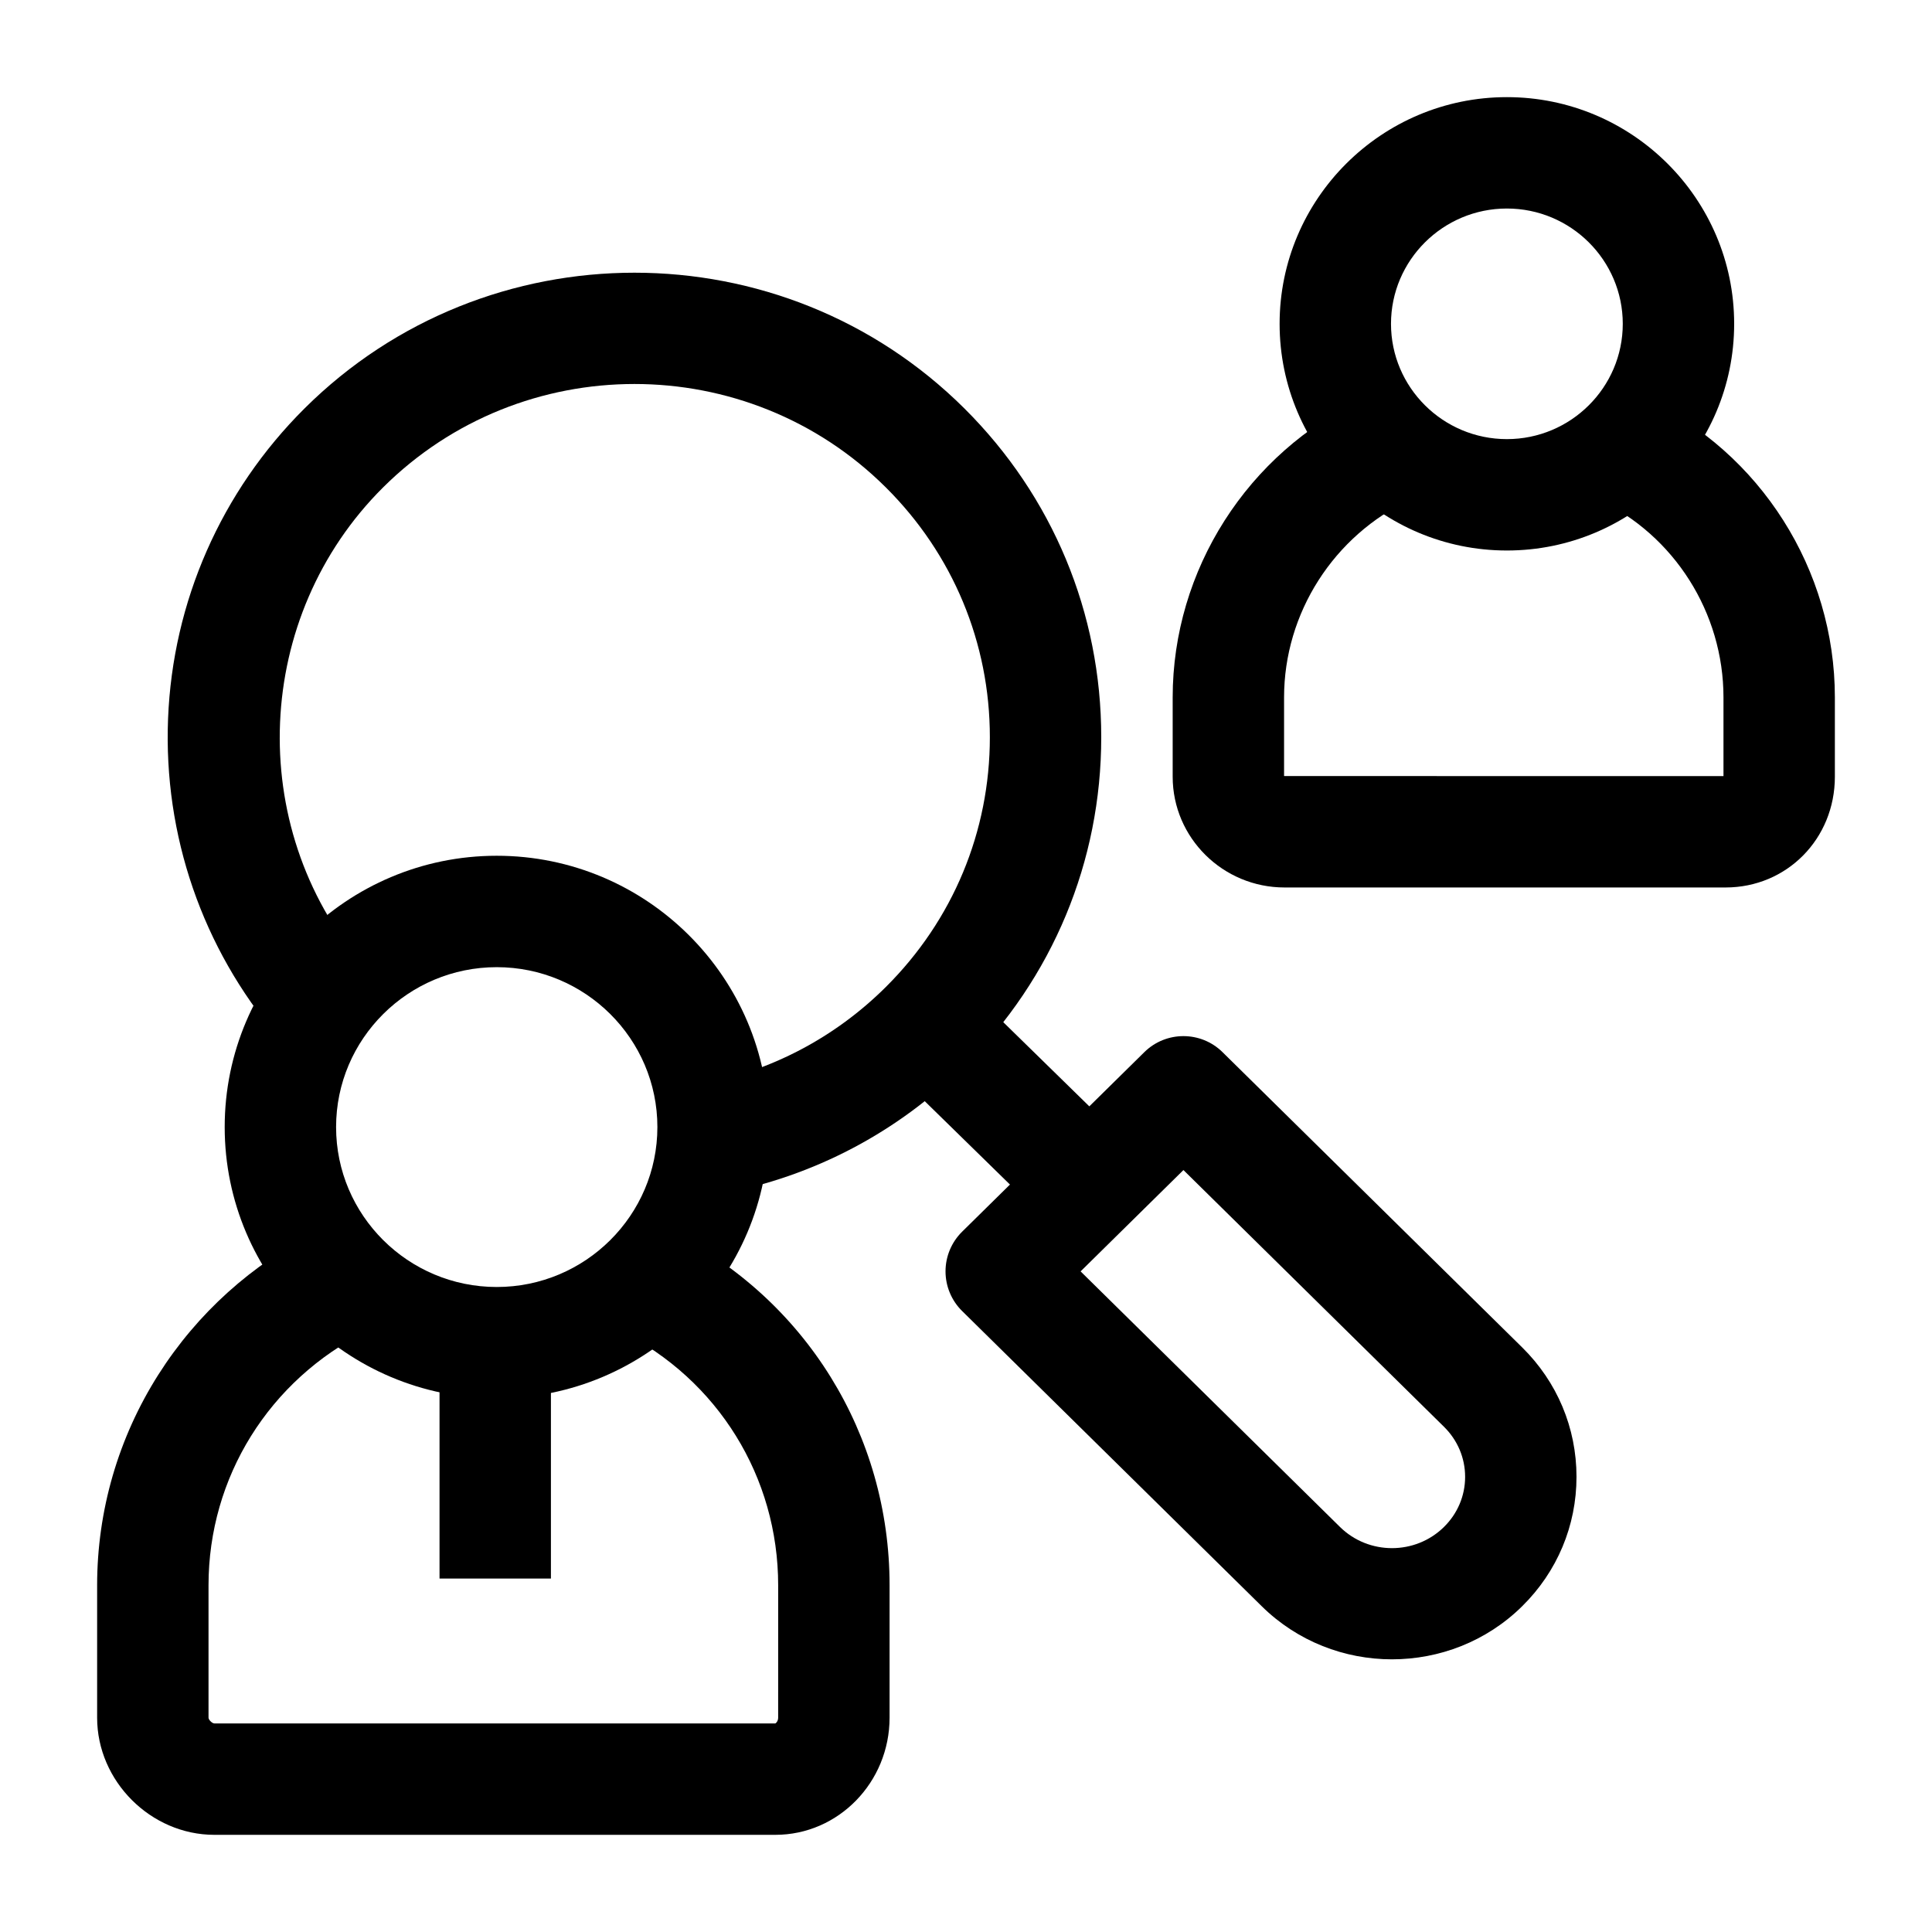
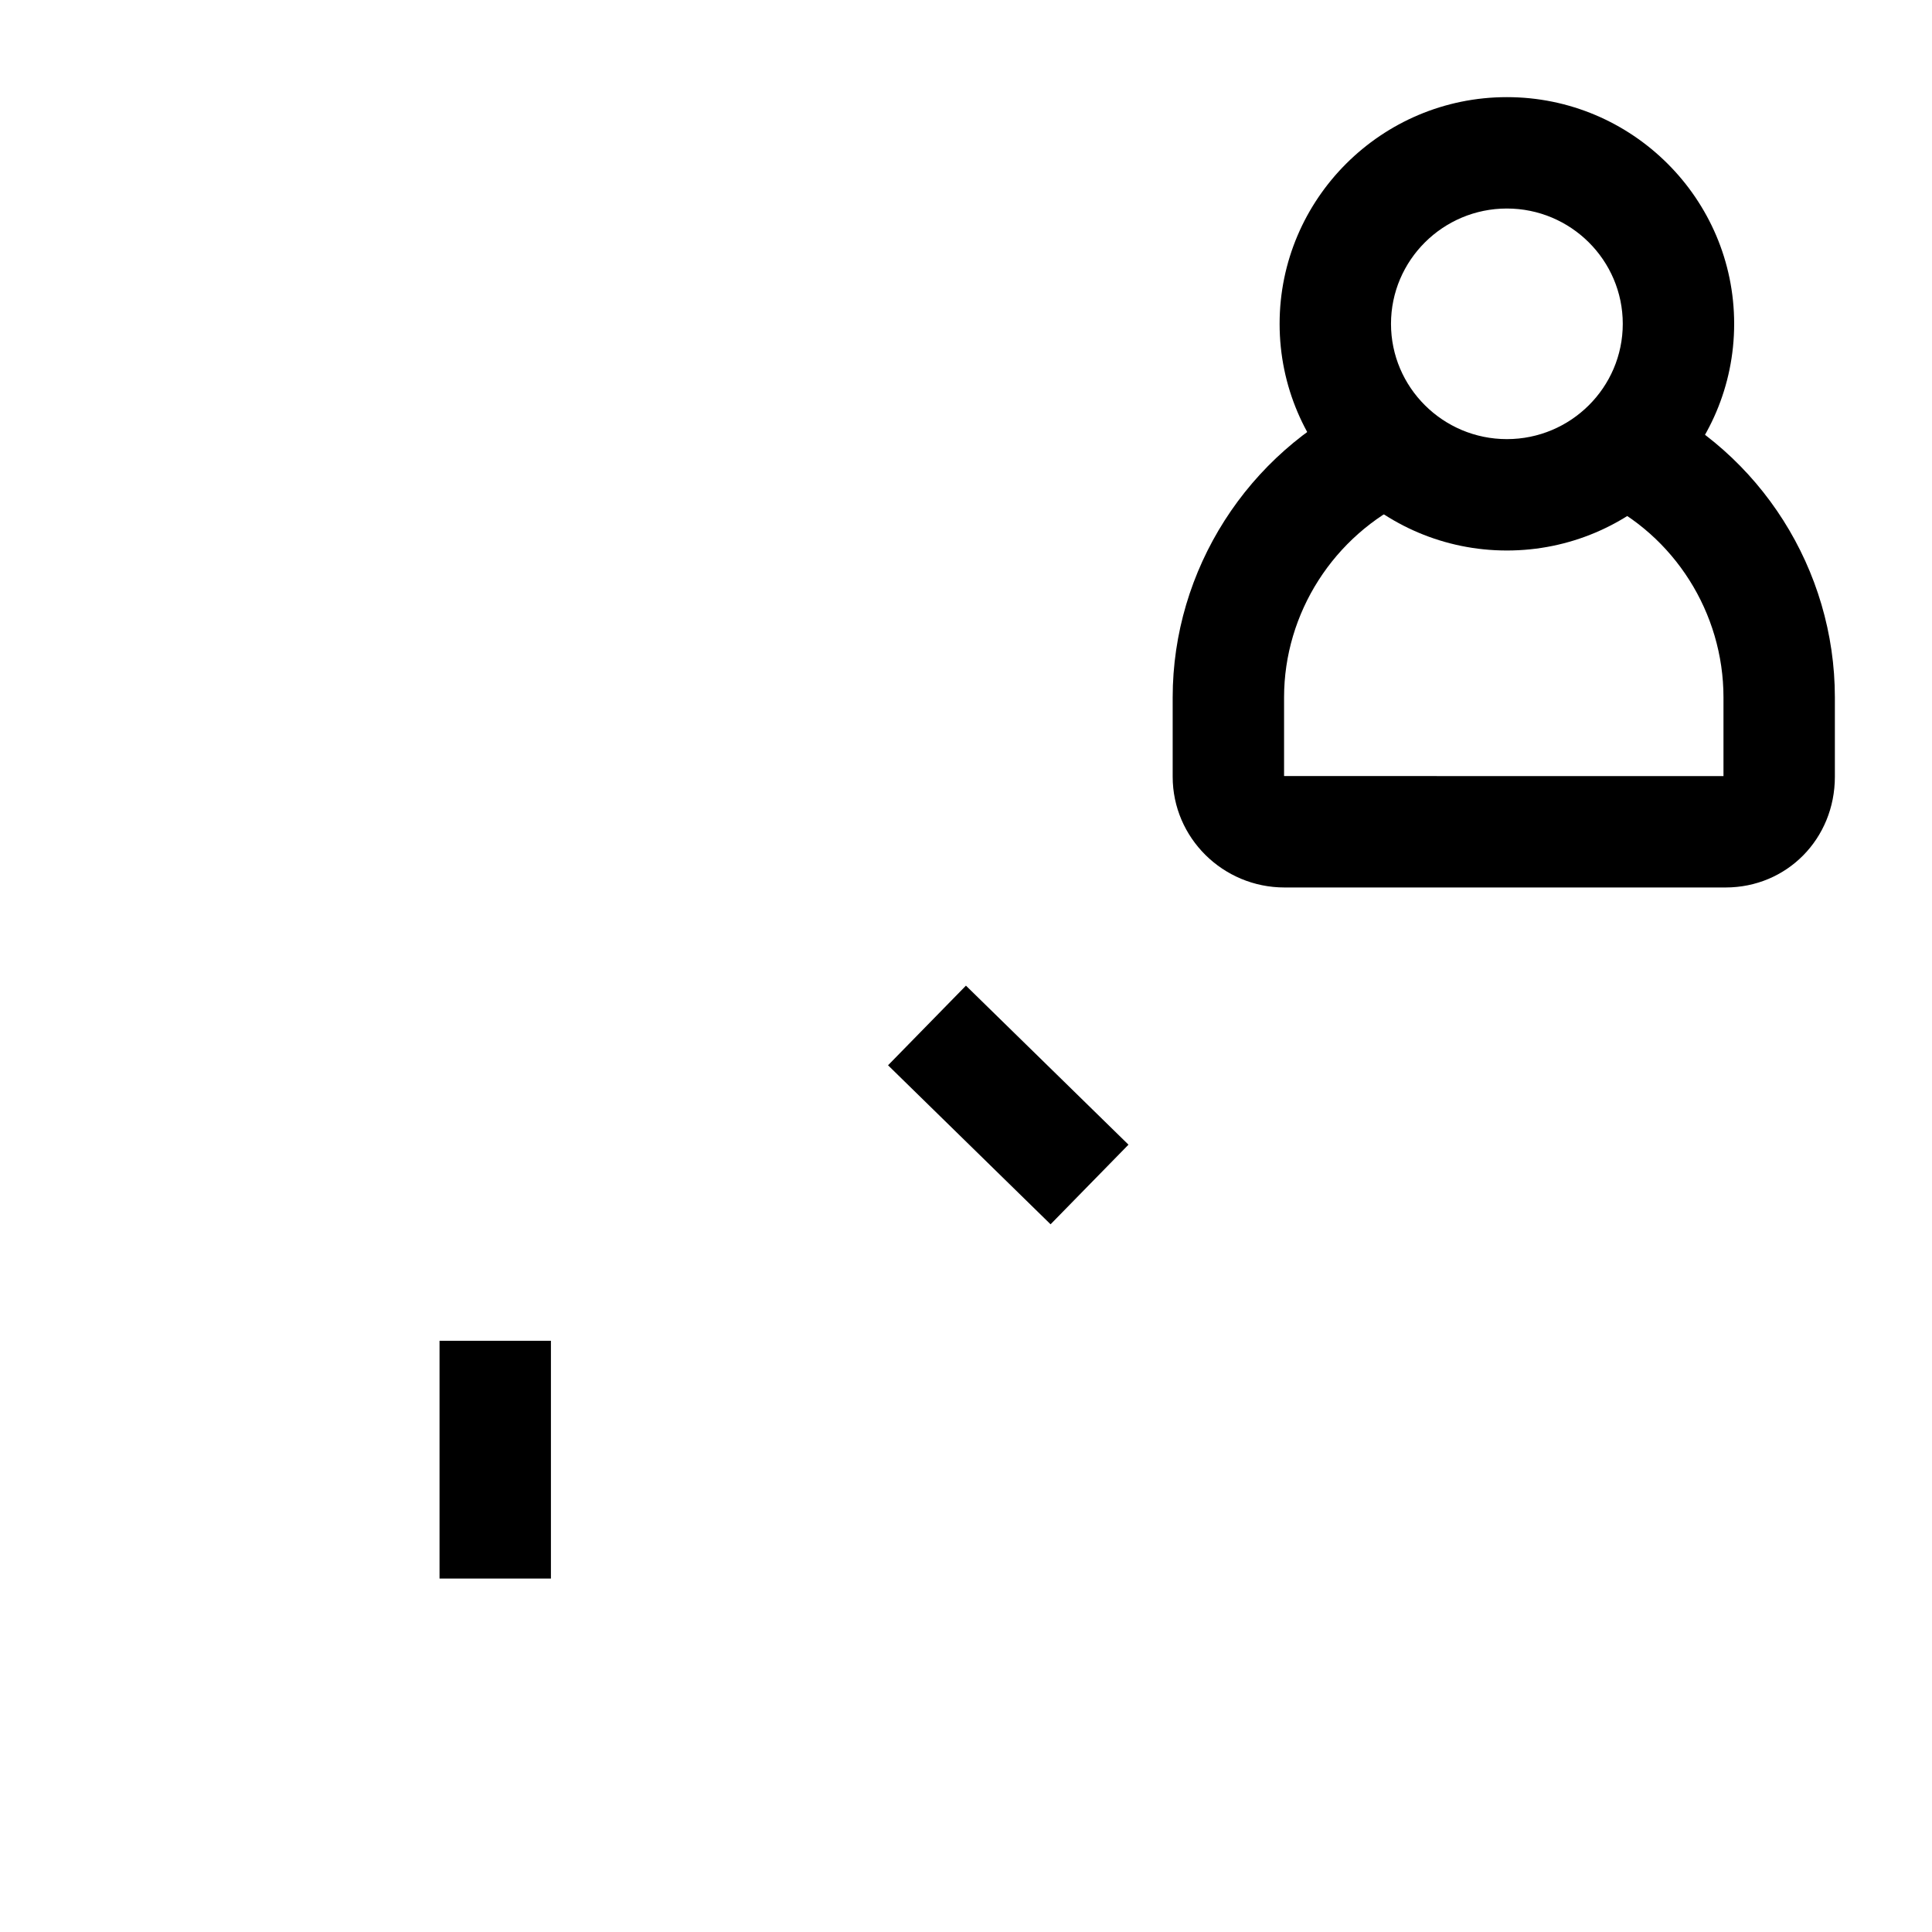
<svg xmlns="http://www.w3.org/2000/svg" fill="#000000" width="800px" height="800px" version="1.1" viewBox="144 144 512 512">
  <g>
-     <path d="m512.89 583.74c-12.496 0-24.988-4.688-34.504-14.059l-79.41-78.242c-2.816-2.773-4.402-6.562-4.402-10.516s1.586-7.738 4.402-10.516l48.285-47.578c5.746-5.66 14.973-5.66 20.719 0l79.406 78.242c9.285 9.148 14.402 21.332 14.402 34.301s-5.113 25.152-14.402 34.301c-9.504 9.383-22 14.066-34.496 14.066zm-82.52-102.81 68.738 67.727c7.602 7.488 19.969 7.488 27.566 0 3.609-3.559 5.598-8.273 5.598-13.273s-1.988-9.715-5.598-13.273l-69.051-68.035z" />
    <path d="m379.34 426.31 20.645-21.102 43.074 42.141-20.645 21.102z" />
-     <path d="m275.64 514.58c-39.75 0-72.094-32.254-72.094-71.898 0-39.645 32.34-71.898 72.094-71.898s72.094 32.254 72.094 71.898c0 39.648-32.34 71.898-72.094 71.898zm0-114.27c-23.473 0-42.574 19.012-42.574 42.379s19.098 42.379 42.574 42.379 42.574-19.012 42.574-42.379-19.098-42.379-42.574-42.379z" />
-     <path d="m349.48 630.25h-148.67c-16.844 0-31.07-14.215-31.07-31.039v-35.086c0-19.82 5.621-39.141 16.254-55.871 10.297-16.203 24.82-29.297 41.996-37.871l13.188 26.41c-25.855 12.91-41.918 38.711-41.918 67.332v35.082c0 0.57 0.969 1.52 1.547 1.52h148.67c0.207-0.07 0.742-0.652 0.742-1.52l0.004-35.082c0-28.695-15.973-54.492-41.684-67.332l13.188-26.41c35.789 17.867 58.02 53.785 58.02 93.742v35.082c-0.004 17.121-13.578 31.043-30.266 31.043z" />
-     <path d="m335.12 460.39-5.438-29.016c18.645-3.496 35.617-12.422 49.082-25.82 17.773-17.684 27.559-41.188 27.559-66.188 0-24.996-9.785-48.504-27.559-66.188-36.734-36.551-96.508-36.555-133.25 0-34.297 34.125-36.676 89.688-5.418 126.5l-22.5 19.109c-19.965-23.508-30.281-53.453-29.059-84.316 1.23-31.043 14.074-60.242 36.156-82.219 48.219-47.977 126.67-47.977 174.89 0 23.383 23.266 36.258 54.199 36.258 87.113 0 32.91-12.875 63.848-36.258 87.113-17.688 17.598-39.977 29.32-64.469 33.91z" />
    <path d="m260.48 499.32h29.52v63.012h-29.52z" />
    <path d="m543.34 289.89c-33.211 0-60.23-26.949-60.23-60.074s27.02-60.074 60.23-60.074 60.23 26.949 60.23 60.074-27.02 60.074-60.23 60.074zm0-90.629c-16.934 0-30.711 13.707-30.711 30.555s13.777 30.555 30.711 30.555 30.711-13.707 30.711-30.555-13.777-30.555-30.711-30.555z" />
    <path d="m601.29 379.19h-116.87c-16.348 0-29.648-13.168-29.648-29.359v-21.02c0-33.734 19.828-64.812 50.52-79.18l12.516 26.734c-20.359 9.531-33.516 30.117-33.516 52.445v20.828c0.031 0.016 0.074 0.027 0.129 0.027l116.32 0.004v-20.855c0-22.41-13.039-42.996-33.219-52.445l12.516-26.734c30.512 14.281 50.223 45.359 50.223 79.18v21.02c0 16.461-12.727 29.355-28.969 29.355z" />
  </g>
</svg>